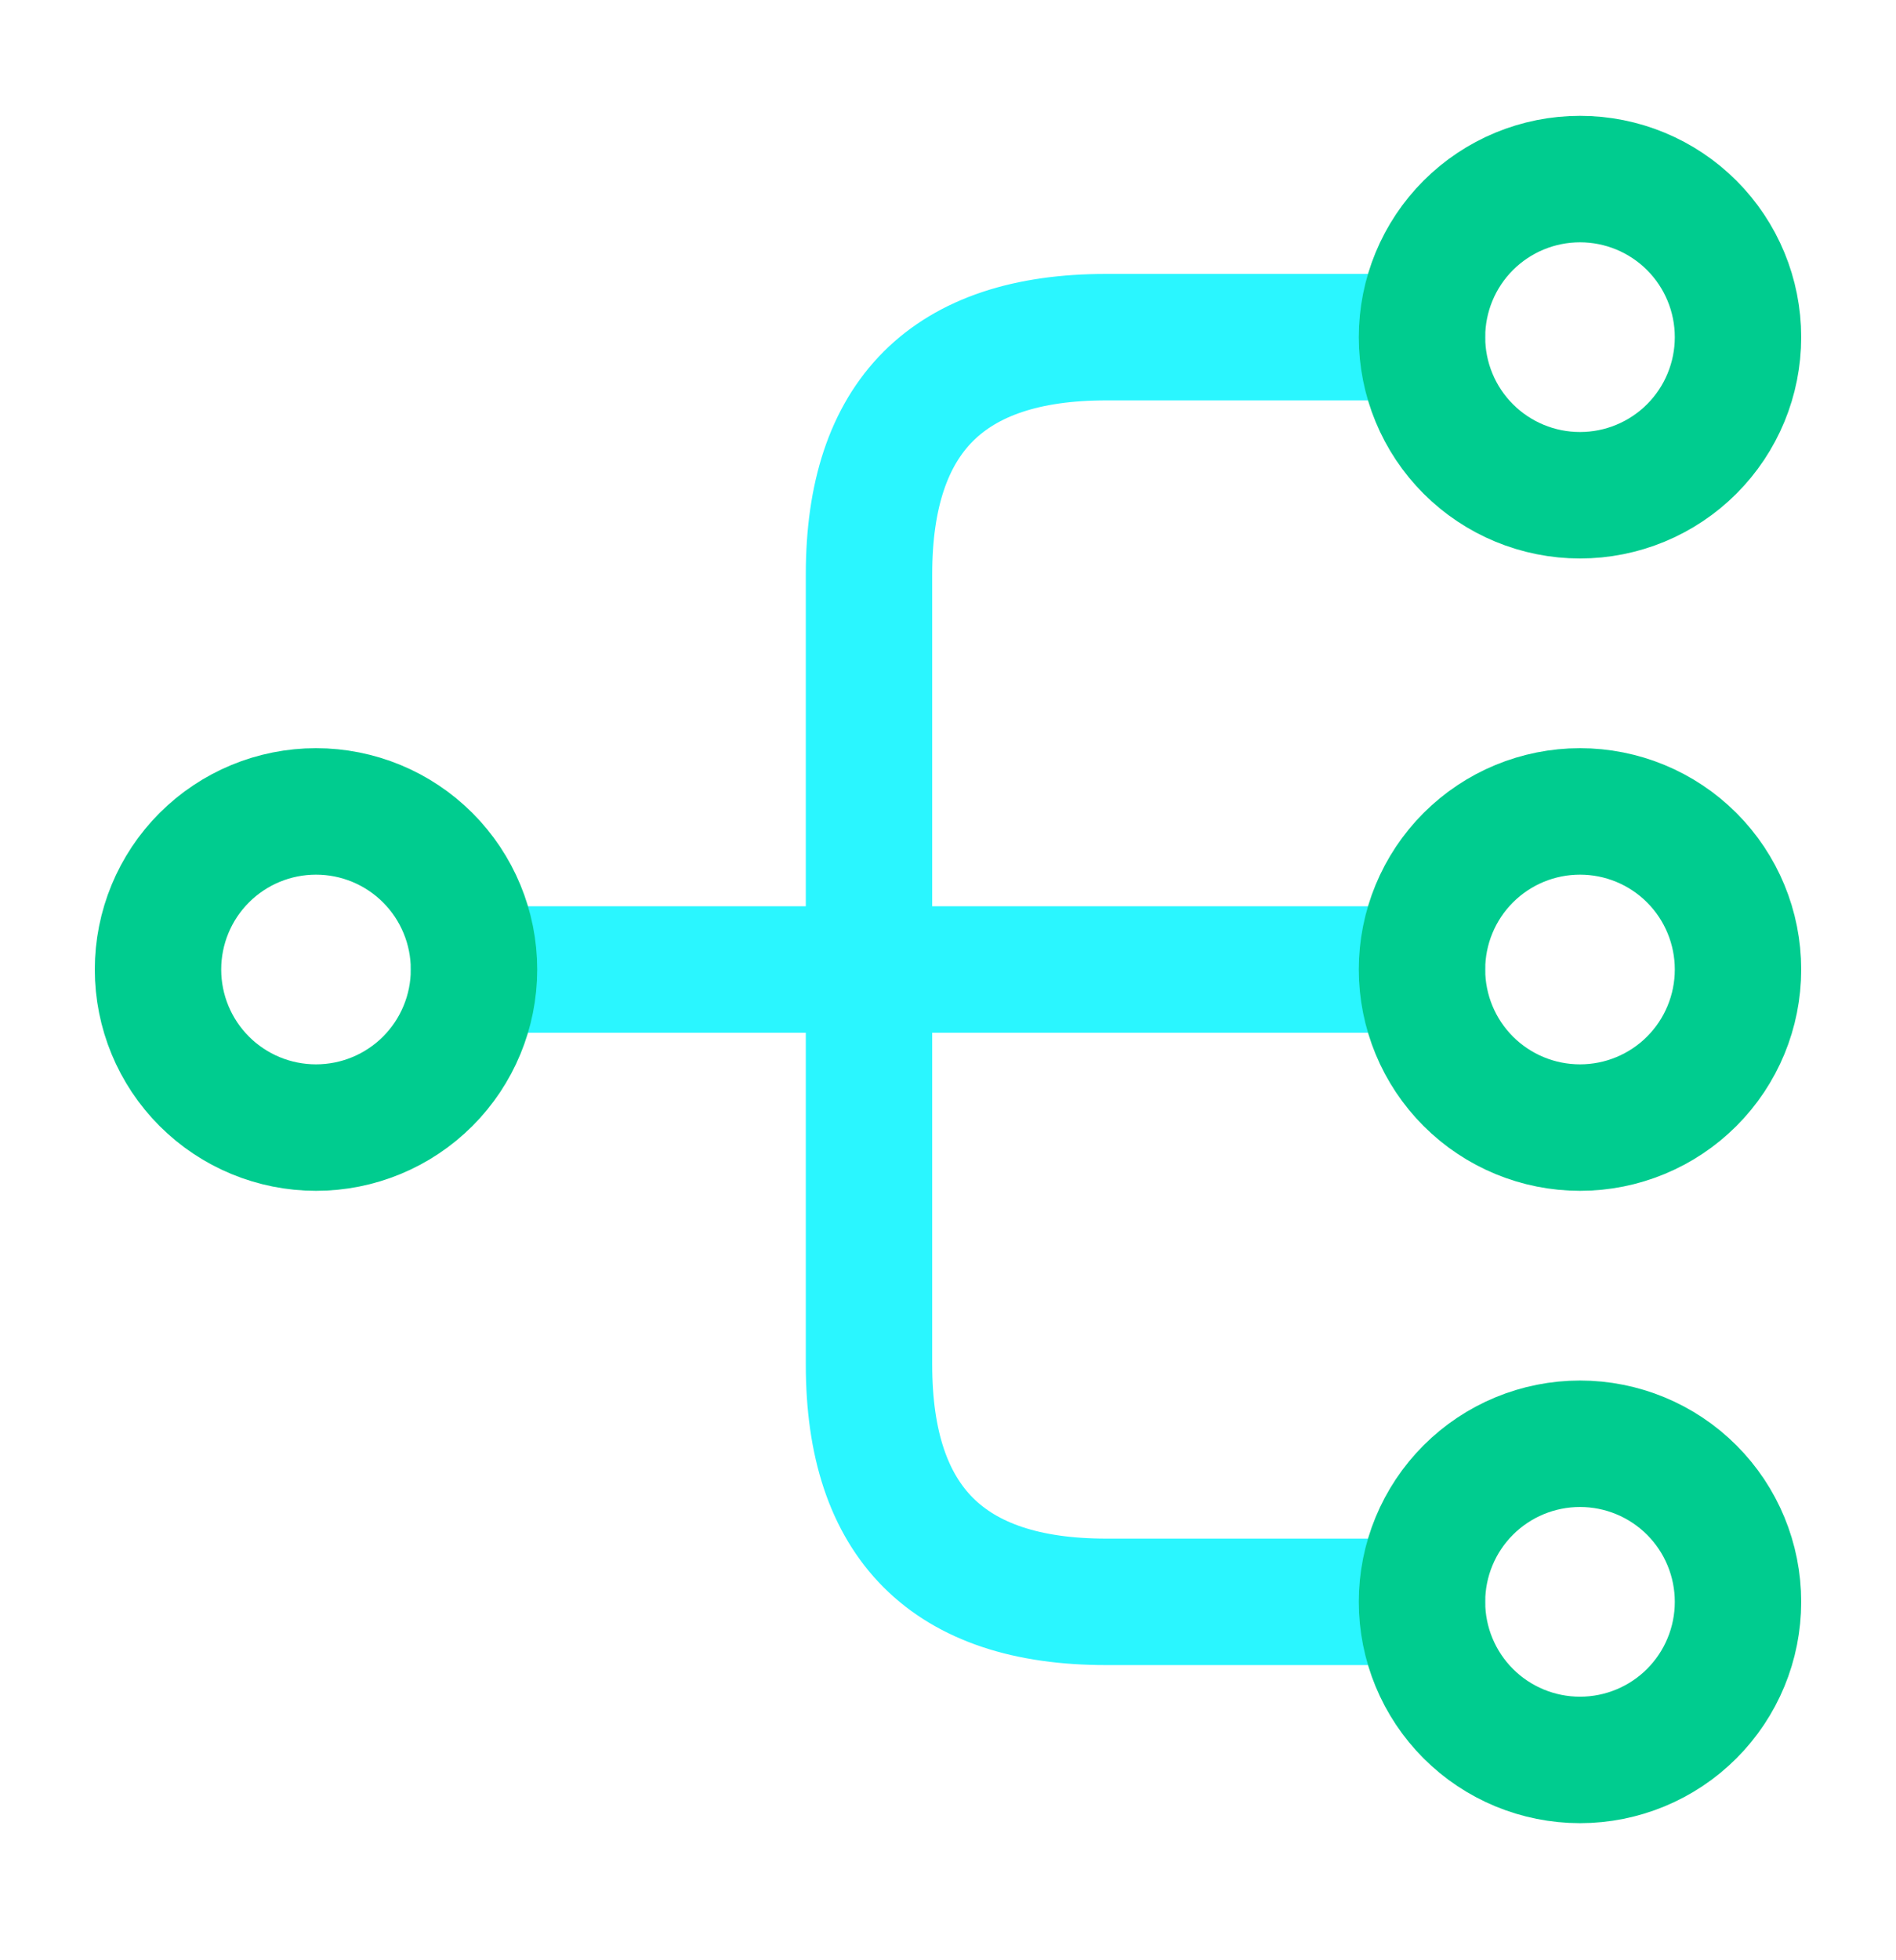
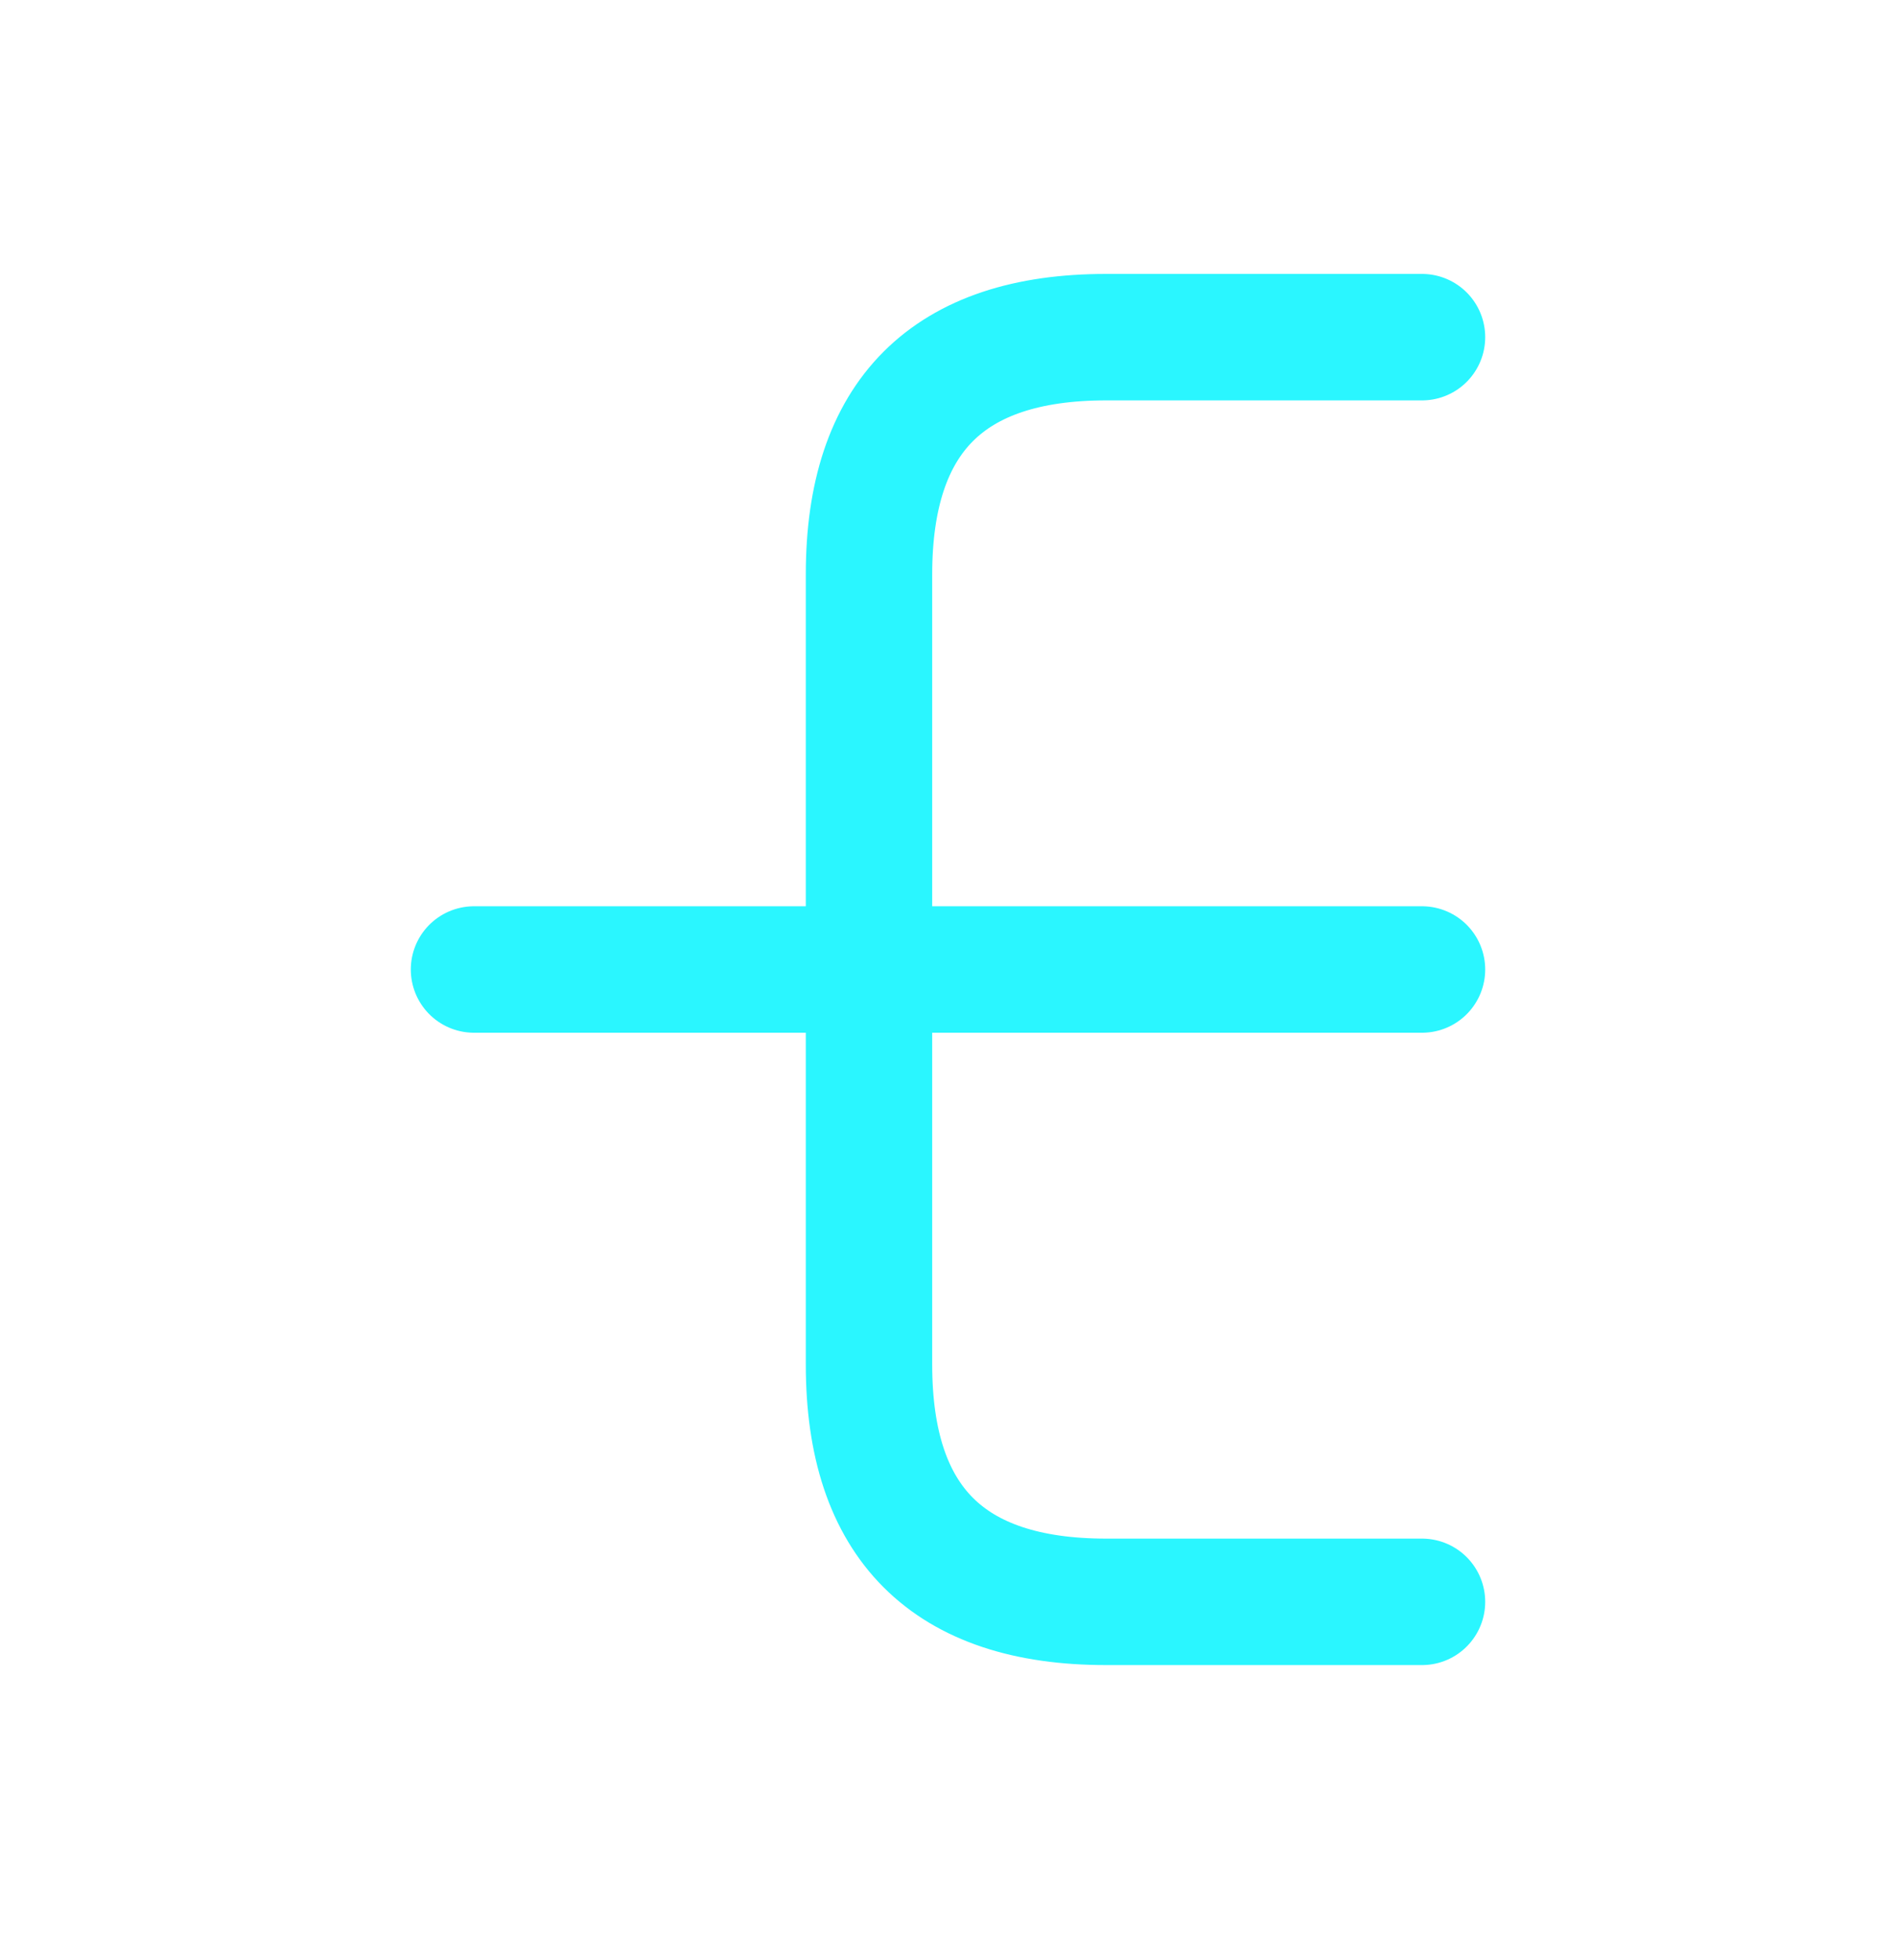
<svg xmlns="http://www.w3.org/2000/svg" width="30" height="31" viewBox="0 0 30 31" fill="none">
  <path d="M7.5 15.332H22.5M22.5 5.332H17.5C15 5.332 13.75 6.582 13.75 9.082V21.582C13.75 24.082 15 25.332 17.5 25.332H22.5" stroke="#2AF6FF" stroke-width="2" stroke-linecap="round" stroke-linejoin="round" />
-   <path d="M25 17.832C25.663 17.832 26.299 17.569 26.768 17.1C27.237 16.631 27.5 15.995 27.5 15.332C27.5 14.669 27.237 14.033 26.768 13.564C26.299 13.095 25.663 12.832 25 12.832C24.337 12.832 23.701 13.095 23.232 13.564C22.763 14.033 22.5 14.669 22.5 15.332C22.5 15.995 22.763 16.631 23.232 17.1C23.701 17.569 24.337 17.832 25 17.832V17.832ZM25 7.832C25.663 7.832 26.299 7.569 26.768 7.1C27.237 6.631 27.5 5.995 27.5 5.332C27.5 4.669 27.237 4.033 26.768 3.564C26.299 3.095 25.663 2.832 25 2.832C24.337 2.832 23.701 3.095 23.232 3.564C22.763 4.033 22.5 4.669 22.5 5.332C22.5 5.995 22.763 6.631 23.232 7.1C23.701 7.569 24.337 7.832 25 7.832V7.832ZM25 27.832C25.663 27.832 26.299 27.569 26.768 27.1C27.237 26.631 27.5 25.995 27.5 25.332C27.5 24.669 27.237 24.033 26.768 23.564C26.299 23.095 25.663 22.832 25 22.832C24.337 22.832 23.701 23.095 23.232 23.564C22.763 24.033 22.5 24.669 22.5 25.332C22.5 25.995 22.763 26.631 23.232 27.1C23.701 27.569 24.337 27.832 25 27.832V27.832ZM5 17.832C5.663 17.832 6.299 17.569 6.768 17.1C7.237 16.631 7.5 15.995 7.5 15.332C7.5 14.669 7.237 14.033 6.768 13.564C6.299 13.095 5.663 12.832 5 12.832C4.337 12.832 3.701 13.095 3.232 13.564C2.763 14.033 2.5 14.669 2.5 15.332C2.5 15.995 2.763 16.631 3.232 17.1C3.701 17.569 4.337 17.832 5 17.832V17.832Z" stroke="#00CC8F" stroke-width="2" stroke-linecap="round" stroke-linejoin="round" />
</svg>